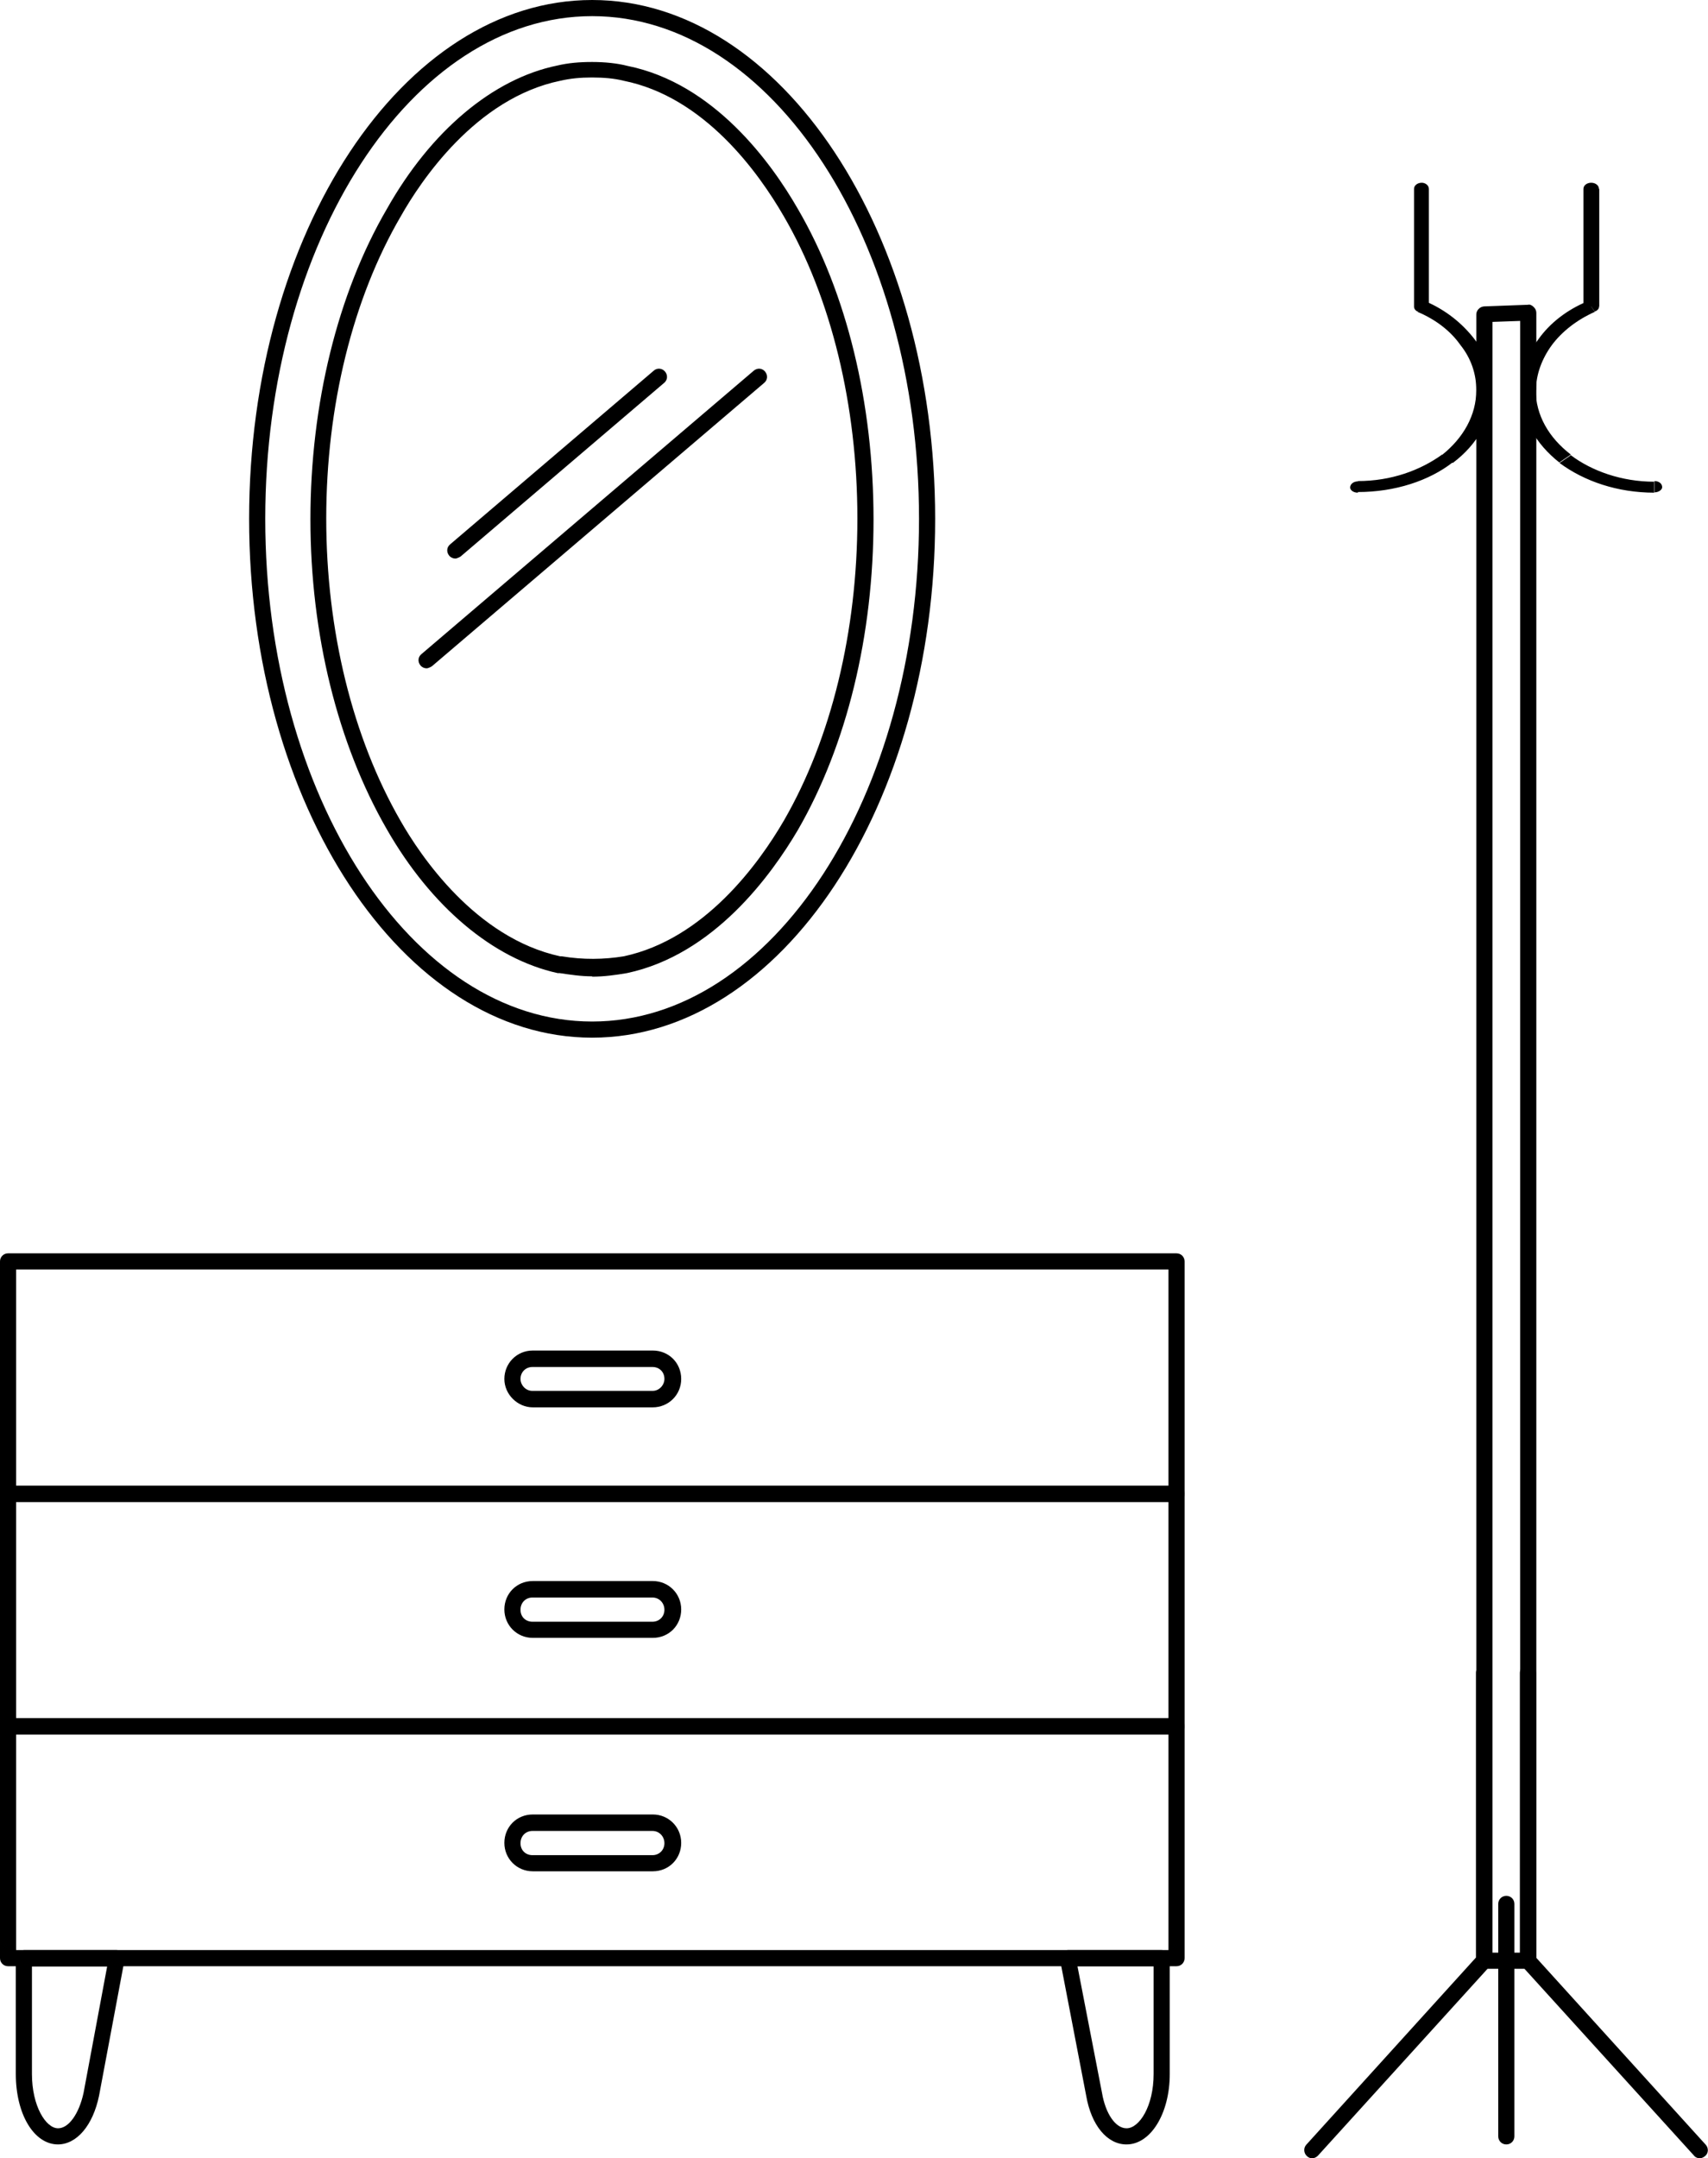
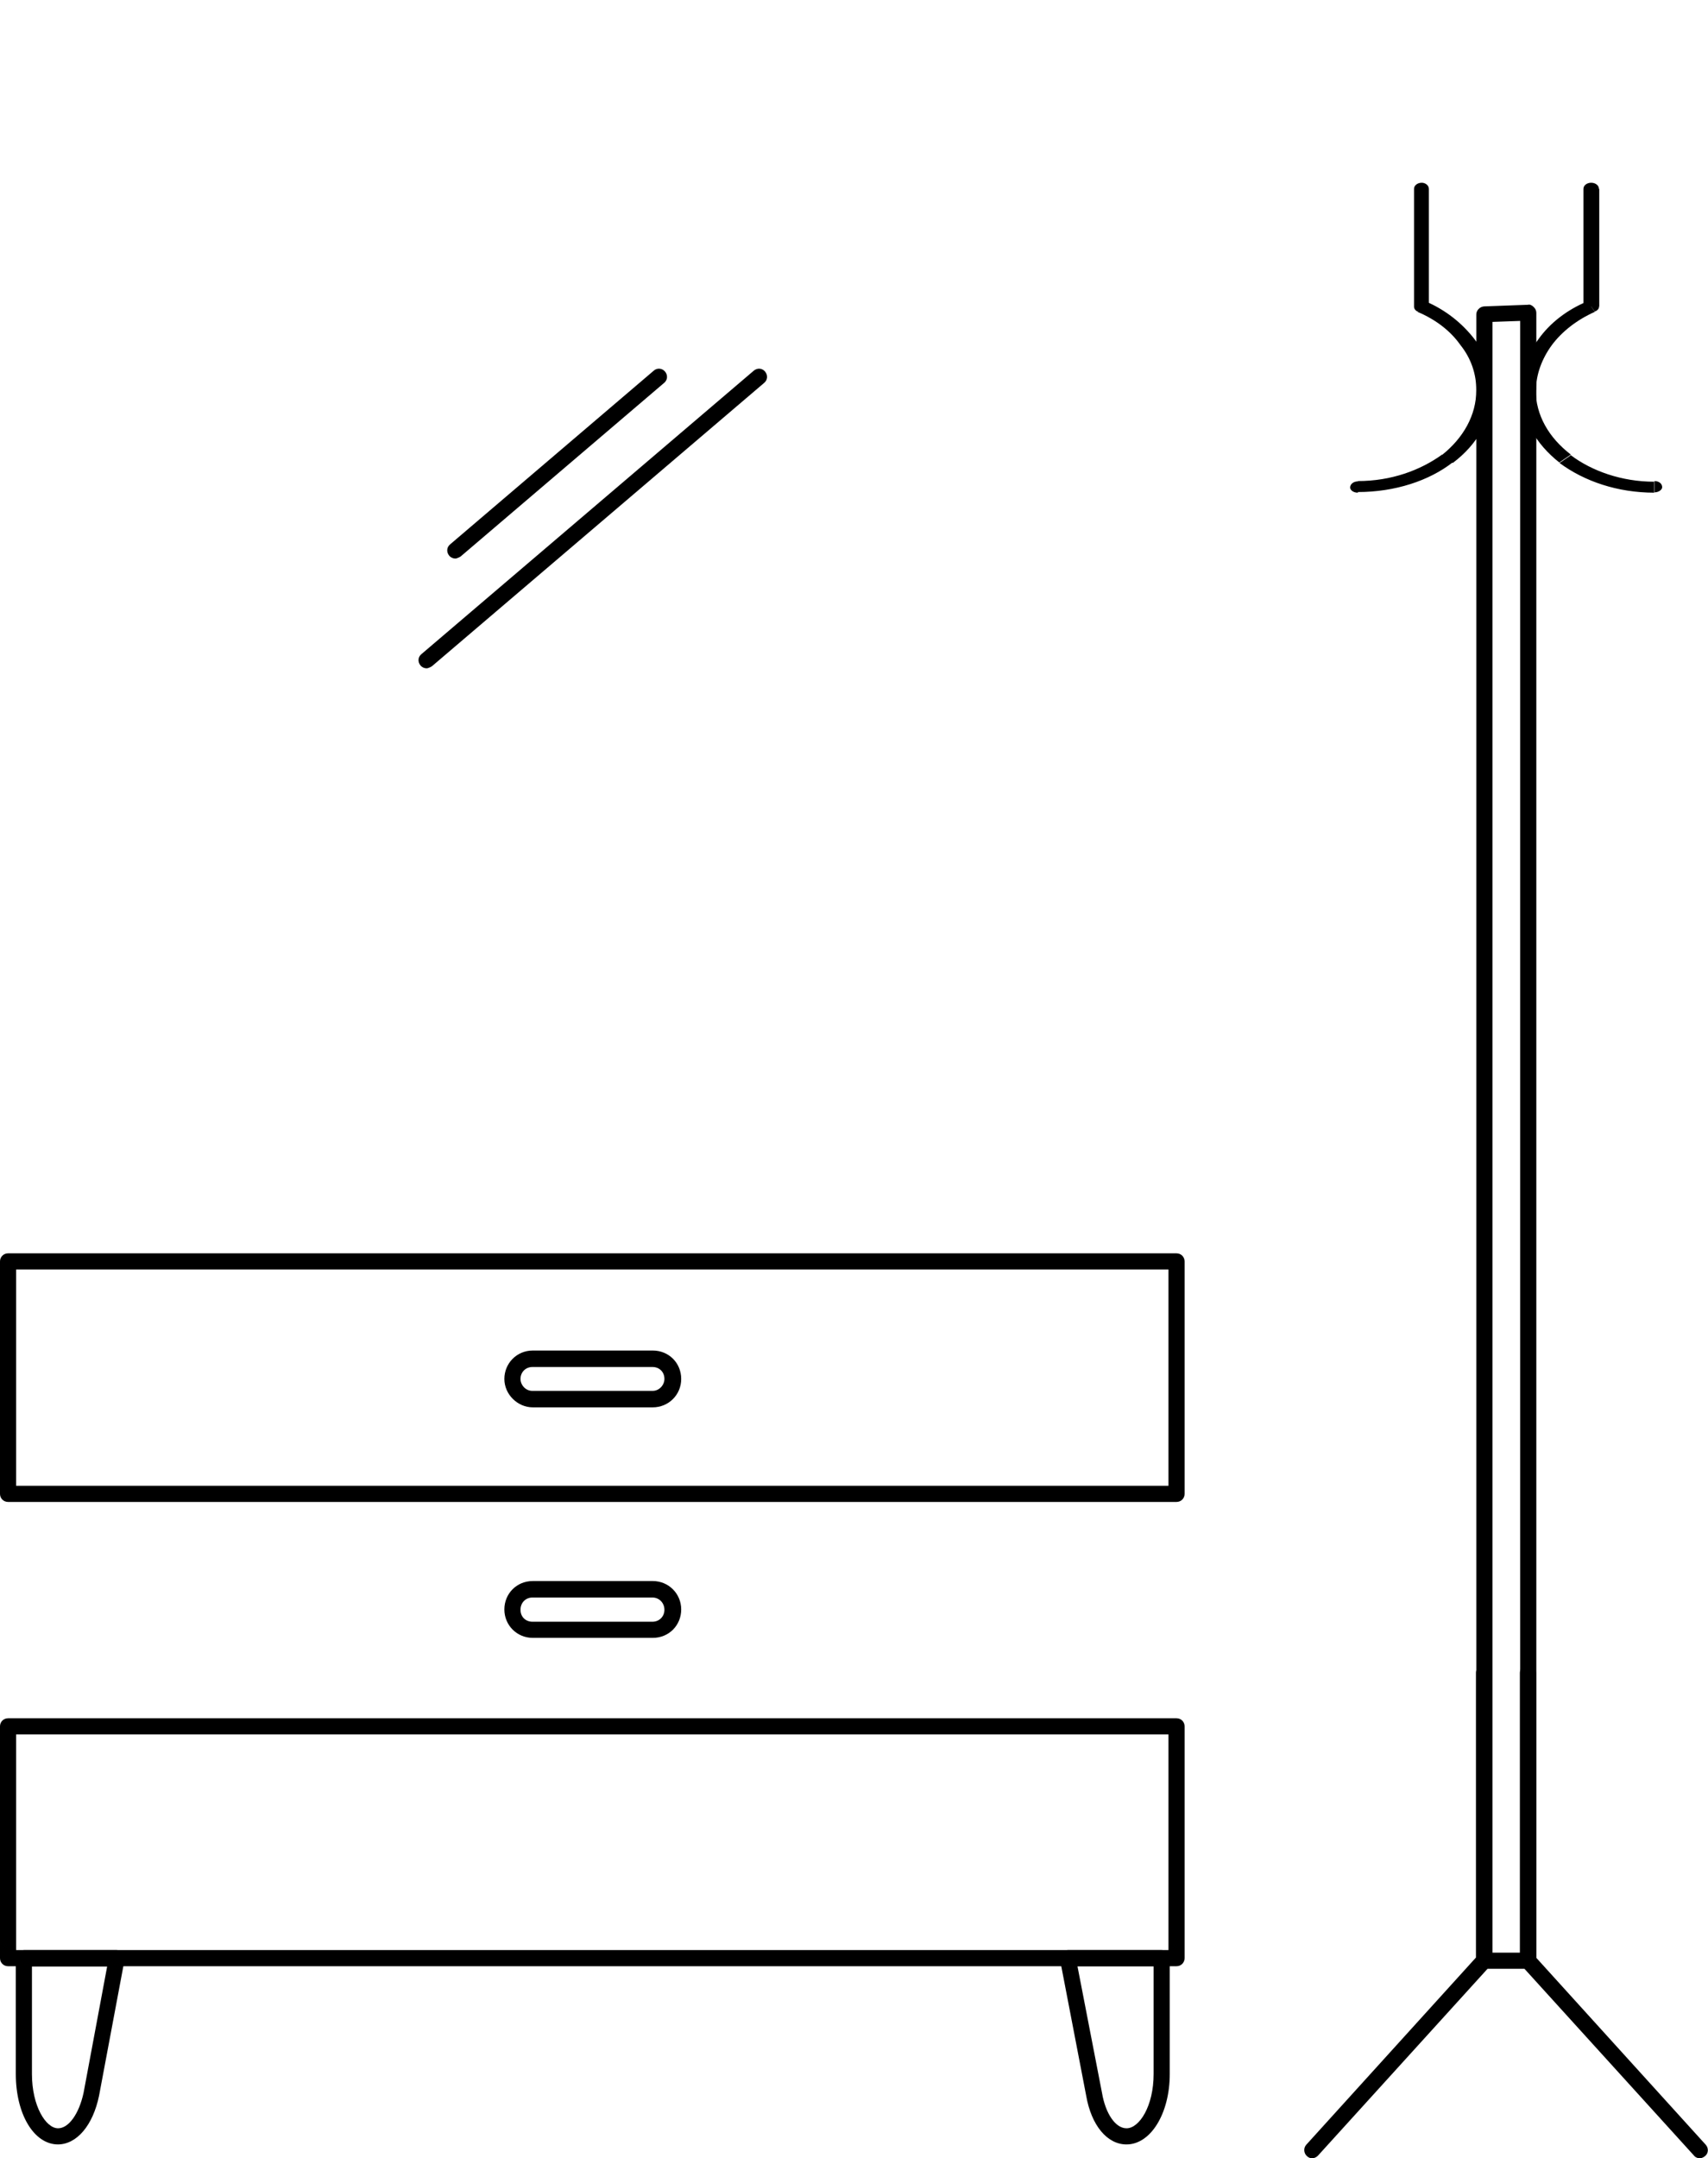
<svg xmlns="http://www.w3.org/2000/svg" id="Layer_2" data-name="Layer 2" viewBox="0 0 52.93 66.85">
  <g id="_Ñëîé_1" data-name="Ñëîé 1">
    <g>
      <path class="cls-1" d="M34.91,66.42c-.6,0-1.09-.59-1.25-1.51l-.81-4.21c-.01-.07,0-.15.05-.21.05-.06.12-.09.19-.09h2.91c.14,0,.25.11.25.25v3.59c0,1.22-.59,2.18-1.34,2.18ZM33.39,60.9l.76,3.92c.11.65.42,1.1.76,1.1.4,0,.84-.69.84-1.68v-3.34h-2.35Z" />
-       <path class="cls-1" d="M20.23,57.96h-3.72c-.49,0-.88-.39-.88-.88s.38-.88.88-.88h3.72c.49,0,.88.39.88.88s-.38.88-.88.88ZM16.5,56.71c-.21,0-.37.16-.37.38s.16.37.37.37h3.72c.21,0,.37-.16.37-.37s-.16-.38-.37-.38h-3.72Z" />
      <path class="cls-1" d="M20.23,50.73h-3.72c-.49,0-.88-.39-.88-.88s.38-.88.88-.88h3.72c.49,0,.88.39.88.88s-.38.88-.88.88ZM16.5,49.48c-.21,0-.37.16-.37.38s.16.37.37.37h3.72c.21,0,.37-.16.37-.37s-.16-.38-.37-.38h-3.72Z" />
      <path class="cls-1" d="M1.8,66.42c-.75,0-1.31-.94-1.31-2.18v-3.59c0-.14.11-.25.25-.25h2.88c.07,0,.15.03.19.09.05.06.07.13.05.21l-.79,4.21c-.19.92-.69,1.51-1.28,1.51ZM.99,60.9v3.34c0,.99.43,1.68.81,1.68.33,0,.65-.45.79-1.1l.73-3.91H.99Z" />
      <path class="cls-1" d="M36.46,60.9H.25c-.14,0-.25-.11-.25-.25v-7.18c0-.14.11-.25.25-.25h36.21c.14,0,.25.11.25.25v7.18c0,.14-.11.25-.25.25ZM.5,60.4h35.71v-6.68H.5v6.68Z" />
-       <path class="cls-1" d="M36.46,53.72H.25c-.14,0-.25-.11-.25-.25v-7.2c0-.14.11-.25.25-.25h36.21c.14,0,.25.11.25.25v7.2c0,.14-.11.25-.25.25ZM.5,53.22h35.71v-6.7H.5v6.7Z" />
      <path class="cls-1" d="M20.23,43.59h-3.72c-.47,0-.88-.4-.88-.88s.38-.88.88-.88h3.72c.49,0,.88.38.88.88s-.4.88-.88.88ZM16.5,42.34c-.21,0-.37.16-.37.37,0,.18.15.37.37.37h3.72c.22,0,.37-.19.37-.37,0-.22-.16-.37-.37-.37h-3.72Z" />
      <path class="cls-1" d="M36.46,46.52H.25c-.14,0-.25-.11-.25-.25v-7.2c0-.14.11-.25.25-.25h36.21c.14,0,.25.11.25.25v7.2c0,.14-.11.25-.25.25ZM.5,46.02h35.71v-6.7H.5v6.7Z" />
      <path class="cls-1" d="M42.08,15.26c-.14,0-.24-.08-.24-.16,0-.11.11-.19.24-.19v.35ZM42.08,14.9c1.03,0,1.93-.33,2.61-.82l.33.24c-.73.57-1.79.92-2.94.92v-.35ZM44.69,14.09c.65-.52,1.06-1.22,1.06-2.01h.49c0,.9-.46,1.69-1.22,2.26l-.33-.24ZM45.75,12.08c0-.49-.16-.98-.49-1.39l.43-.19c.35.46.54,1.01.54,1.58h-.49ZM45.26,10.69c-.3-.43-.76-.79-1.33-1.03l.24-.33c.63.27,1.14.68,1.52,1.17l-.43.19ZM44.07,9.49l-.14.16c-.11-.05-.14-.16-.08-.24.05-.11.22-.14.33-.08l-.11.16ZM43.82,9.49v-3.64h.46v3.64h-.46ZM43.82,5.85c0-.11.11-.19.24-.19.11,0,.22.08.22.19h-.46ZM51.27,14.9c.14,0,.24.08.24.19,0,.08-.11.16-.24.16v-.35ZM51.27,15.26c-1.14,0-2.17-.35-2.94-.92l.35-.24c.65.49,1.58.82,2.58.82v.35ZM48.33,14.33c-.73-.57-1.2-1.36-1.2-2.26h.46c0,.79.41,1.49,1.09,2.01l-.35.24ZM47.14,12.08c0-.57.19-1.11.54-1.58l.41.19c-.3.41-.49.9-.49,1.39h-.46ZM47.68,10.5c.35-.49.87-.9,1.52-1.17l.22.33c-.54.24-1.01.6-1.33,1.03l-.41-.19ZM49.31,9.49l-.11-.16c.11-.05.24-.03.33.08.05.08.03.19-.11.24l-.11-.16ZM49.07,9.49v-3.64h.49v3.64h-.49ZM49.07,5.85c0-.11.11-.19.24-.19s.24.08.24.19h-.49Z" />
      <path class="cls-1" d="M47.36,60.98h-1.36c-.14,0-.25-.11-.25-.25V9.74c0-.13.11-.24.24-.25l1.36-.05c.06-.02.13.02.18.07.05.05.08.11.08.18v51.05c0,.14-.11.25-.25.25ZM46.25,60.48h.86V9.94l-.86.03v50.5Z" />
-       <path class="cls-1" d="M46.68,66.42c-.14,0-.25-.11-.25-.25v-7.2c0-.14.11-.25.25-.25s.25.11.25.25v7.2c0,.14-.11.25-.25.25Z" />
      <path class="cls-1" d="M40.67,66.85c-.06,0-.12-.02-.17-.07-.1-.09-.11-.25-.02-.35l5.26-5.8v-8.82c0-.14.11-.25.25-.25s.25.11.25.25v8.92c0,.06-.02.12-.07.17l-5.33,5.87c-.05.05-.12.08-.18.08Z" />
      <path class="cls-1" d="M52.68,66.85c-.07,0-.14-.03-.18-.08l-5.33-5.87s-.07-.11-.07-.17v-8.92c0-.14.11-.25.25-.25s.25.11.25.25v8.82l5.26,5.8c.09.1.09.26-.02.35-.05.04-.11.07-.17.07Z" />
-       <path class="cls-1" d="M18.35,32.14c-5.86,0-10.63-7.21-10.63-16.07S12.49,0,18.35,0s10.63,7.21,10.63,16.07-4.77,16.07-10.63,16.07ZM18.35.5c-5.59,0-10.13,6.98-10.13,15.57s4.55,15.57,10.13,15.57,10.13-6.98,10.13-15.57S23.94.5,18.35.5ZM18.35,30.24c-.35,0-.67-.05-1.01-.1h-.06c-2-.44-3.92-2.06-5.29-4.45-1.53-2.65-2.37-6.06-2.37-9.61s.84-6.99,2.37-9.61c1.36-2.41,3.28-4.03,5.28-4.44.34-.08.68-.11,1.08-.11s.78.04,1.09.12c2.69.54,4.47,3.01,5.29,4.44,1.51,2.59,2.34,6.01,2.34,9.61s-.83,6.99-2.34,9.61c-.83,1.41-2.61,3.87-5.3,4.44-.35.06-.71.11-1.08.11ZM18.35,2.4c-.37,0-.67.03-.98.1-2.63.54-4.34,3.12-4.95,4.2-1.49,2.55-2.31,5.88-2.31,9.36s.82,6.79,2.3,9.36c.61,1.07,2.32,3.63,4.95,4.2h.05c.66.11,1.31.1,1.92,0,2.49-.53,4.18-2.86,4.96-4.2,1.47-2.54,2.28-5.87,2.28-9.36s-.81-6.84-2.28-9.36c-.78-1.35-2.46-3.7-4.97-4.2-.28-.07-.6-.1-.98-.1Z" />
      <path class="cls-1" d="M14.11,17.3c-.07,0-.14-.03-.19-.09-.09-.11-.08-.26.03-.35l6.31-5.38c.1-.09.26-.08.35.03.09.11.08.26-.03.35l-6.31,5.38s-.1.06-.16.06Z" />
      <path class="cls-1" d="M13.22,20.7c-.07,0-.14-.03-.19-.09-.09-.11-.08-.26.03-.35l10.3-8.78c.11-.09.26-.08.35.03.09.11.08.26-.03.35l-10.3,8.78s-.1.06-.16.06Z" />
    </g>
  </g>
</svg>